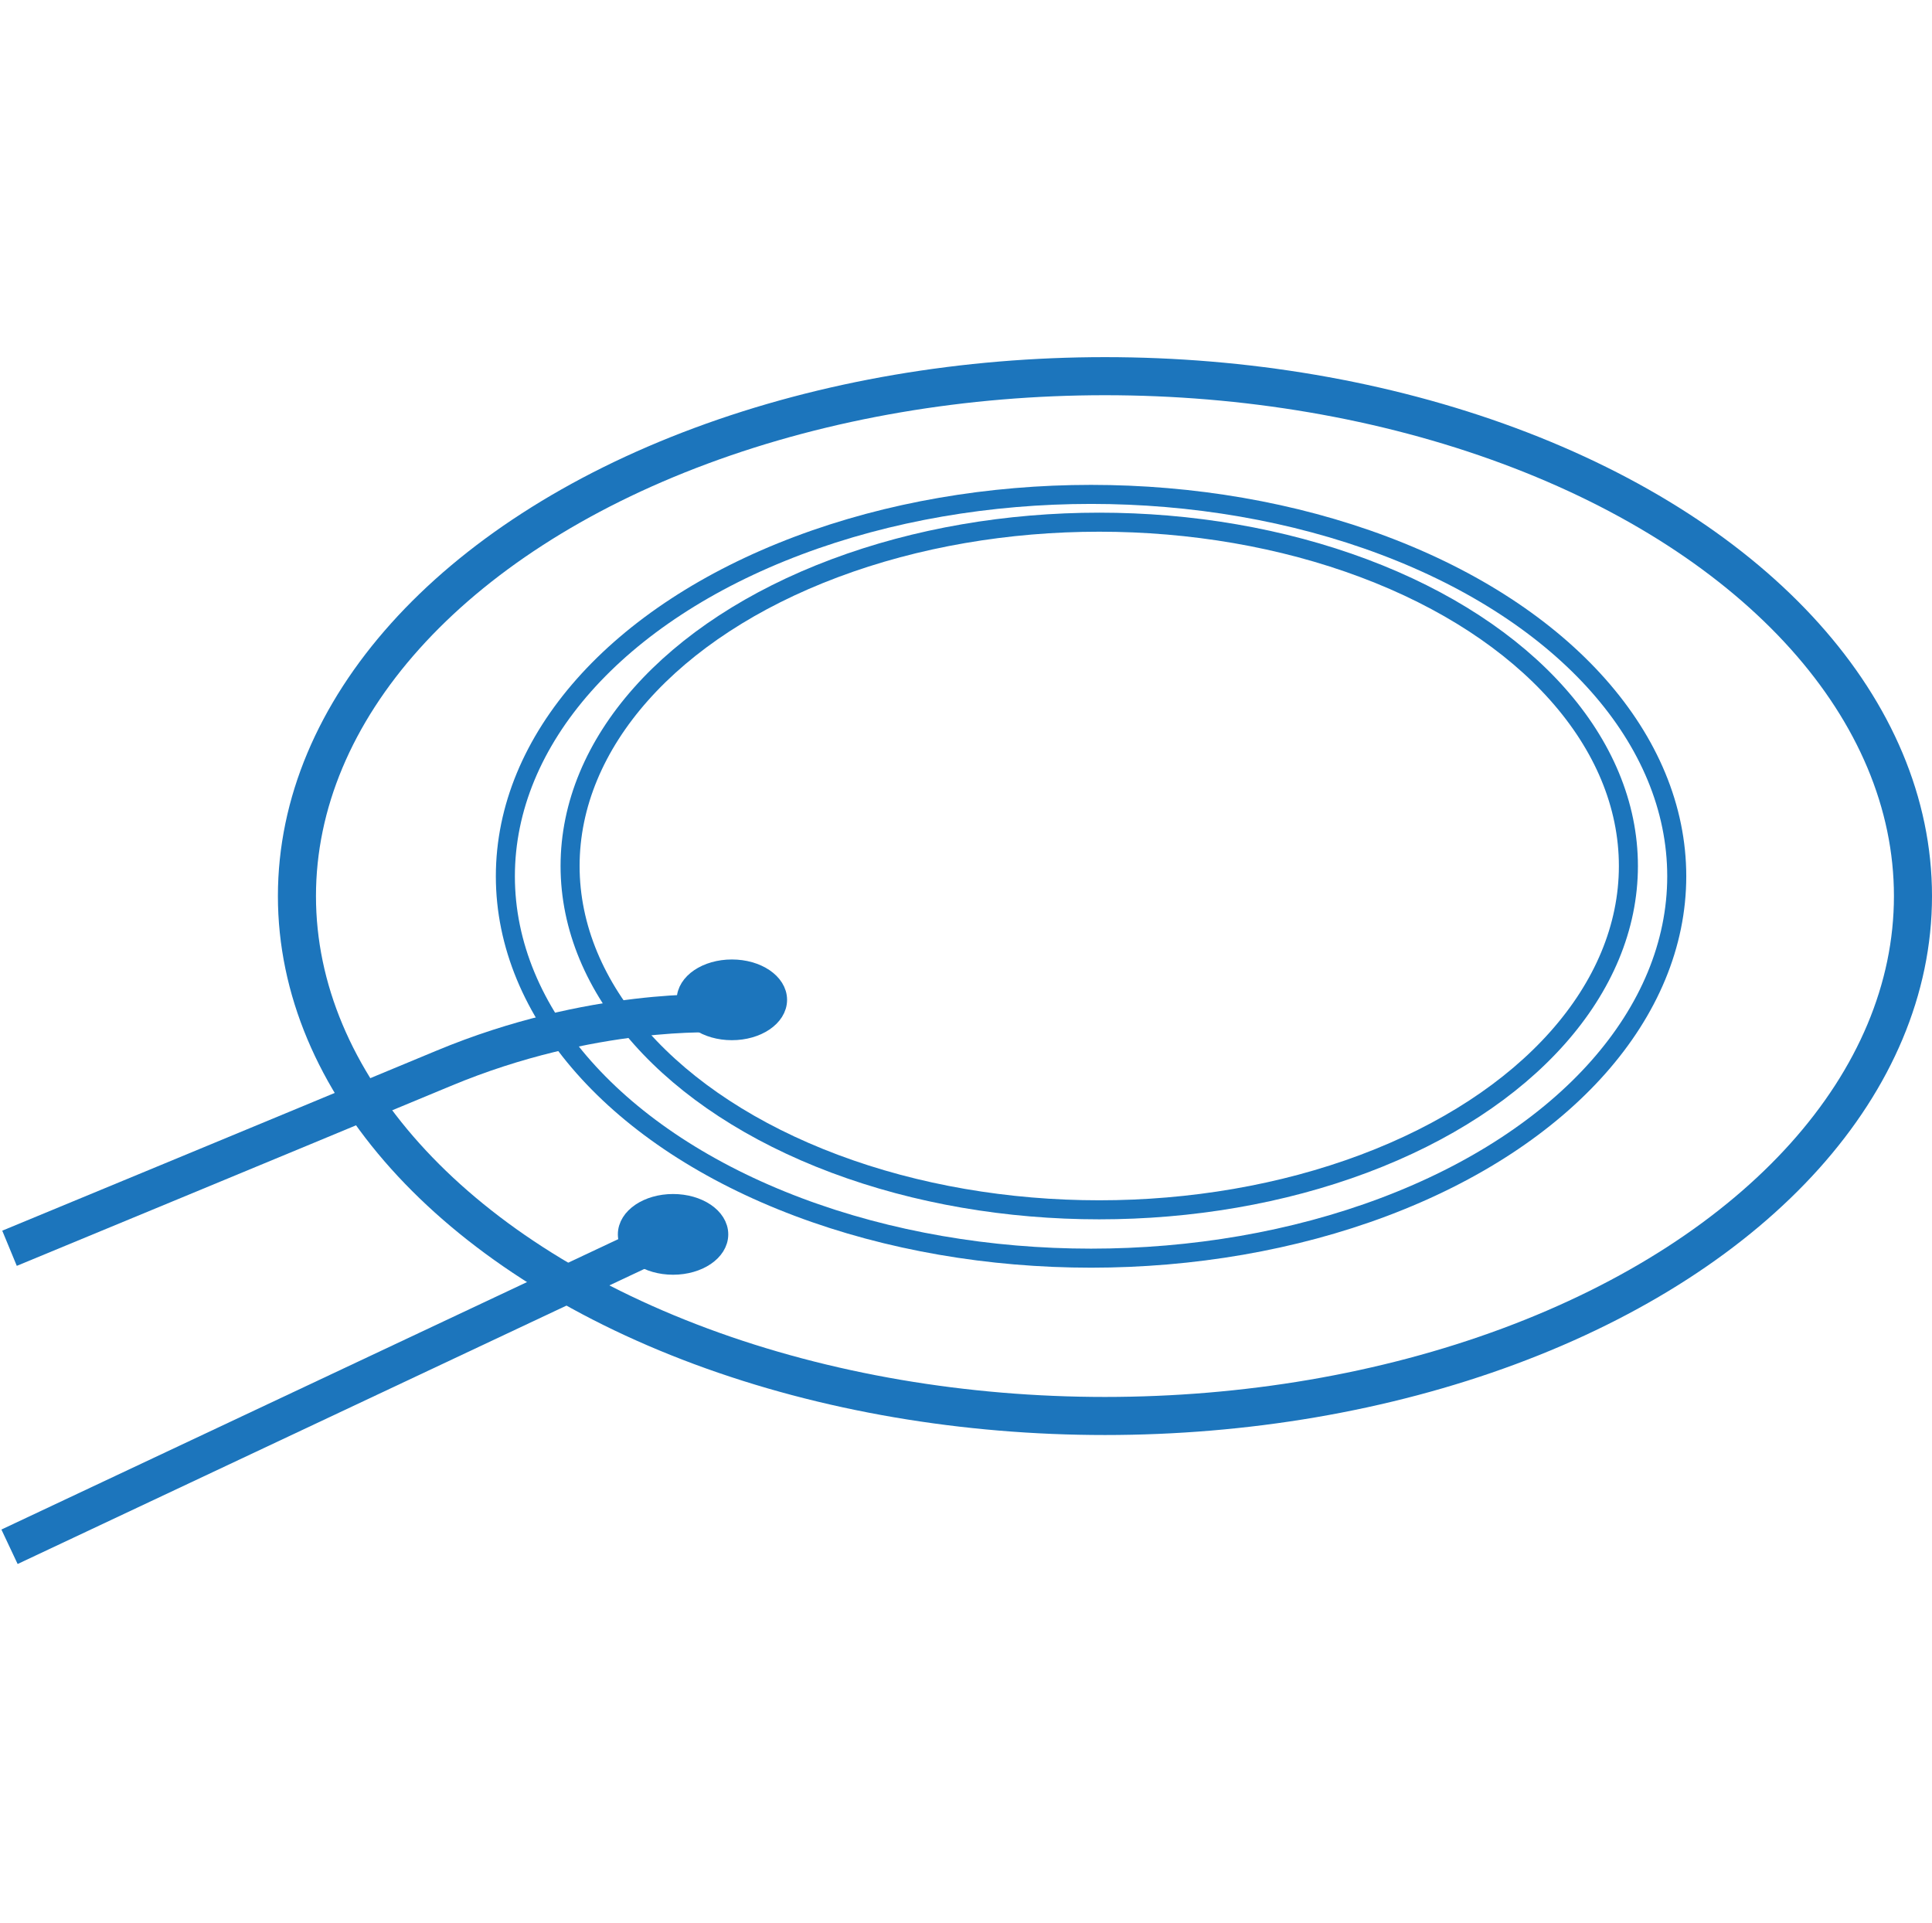
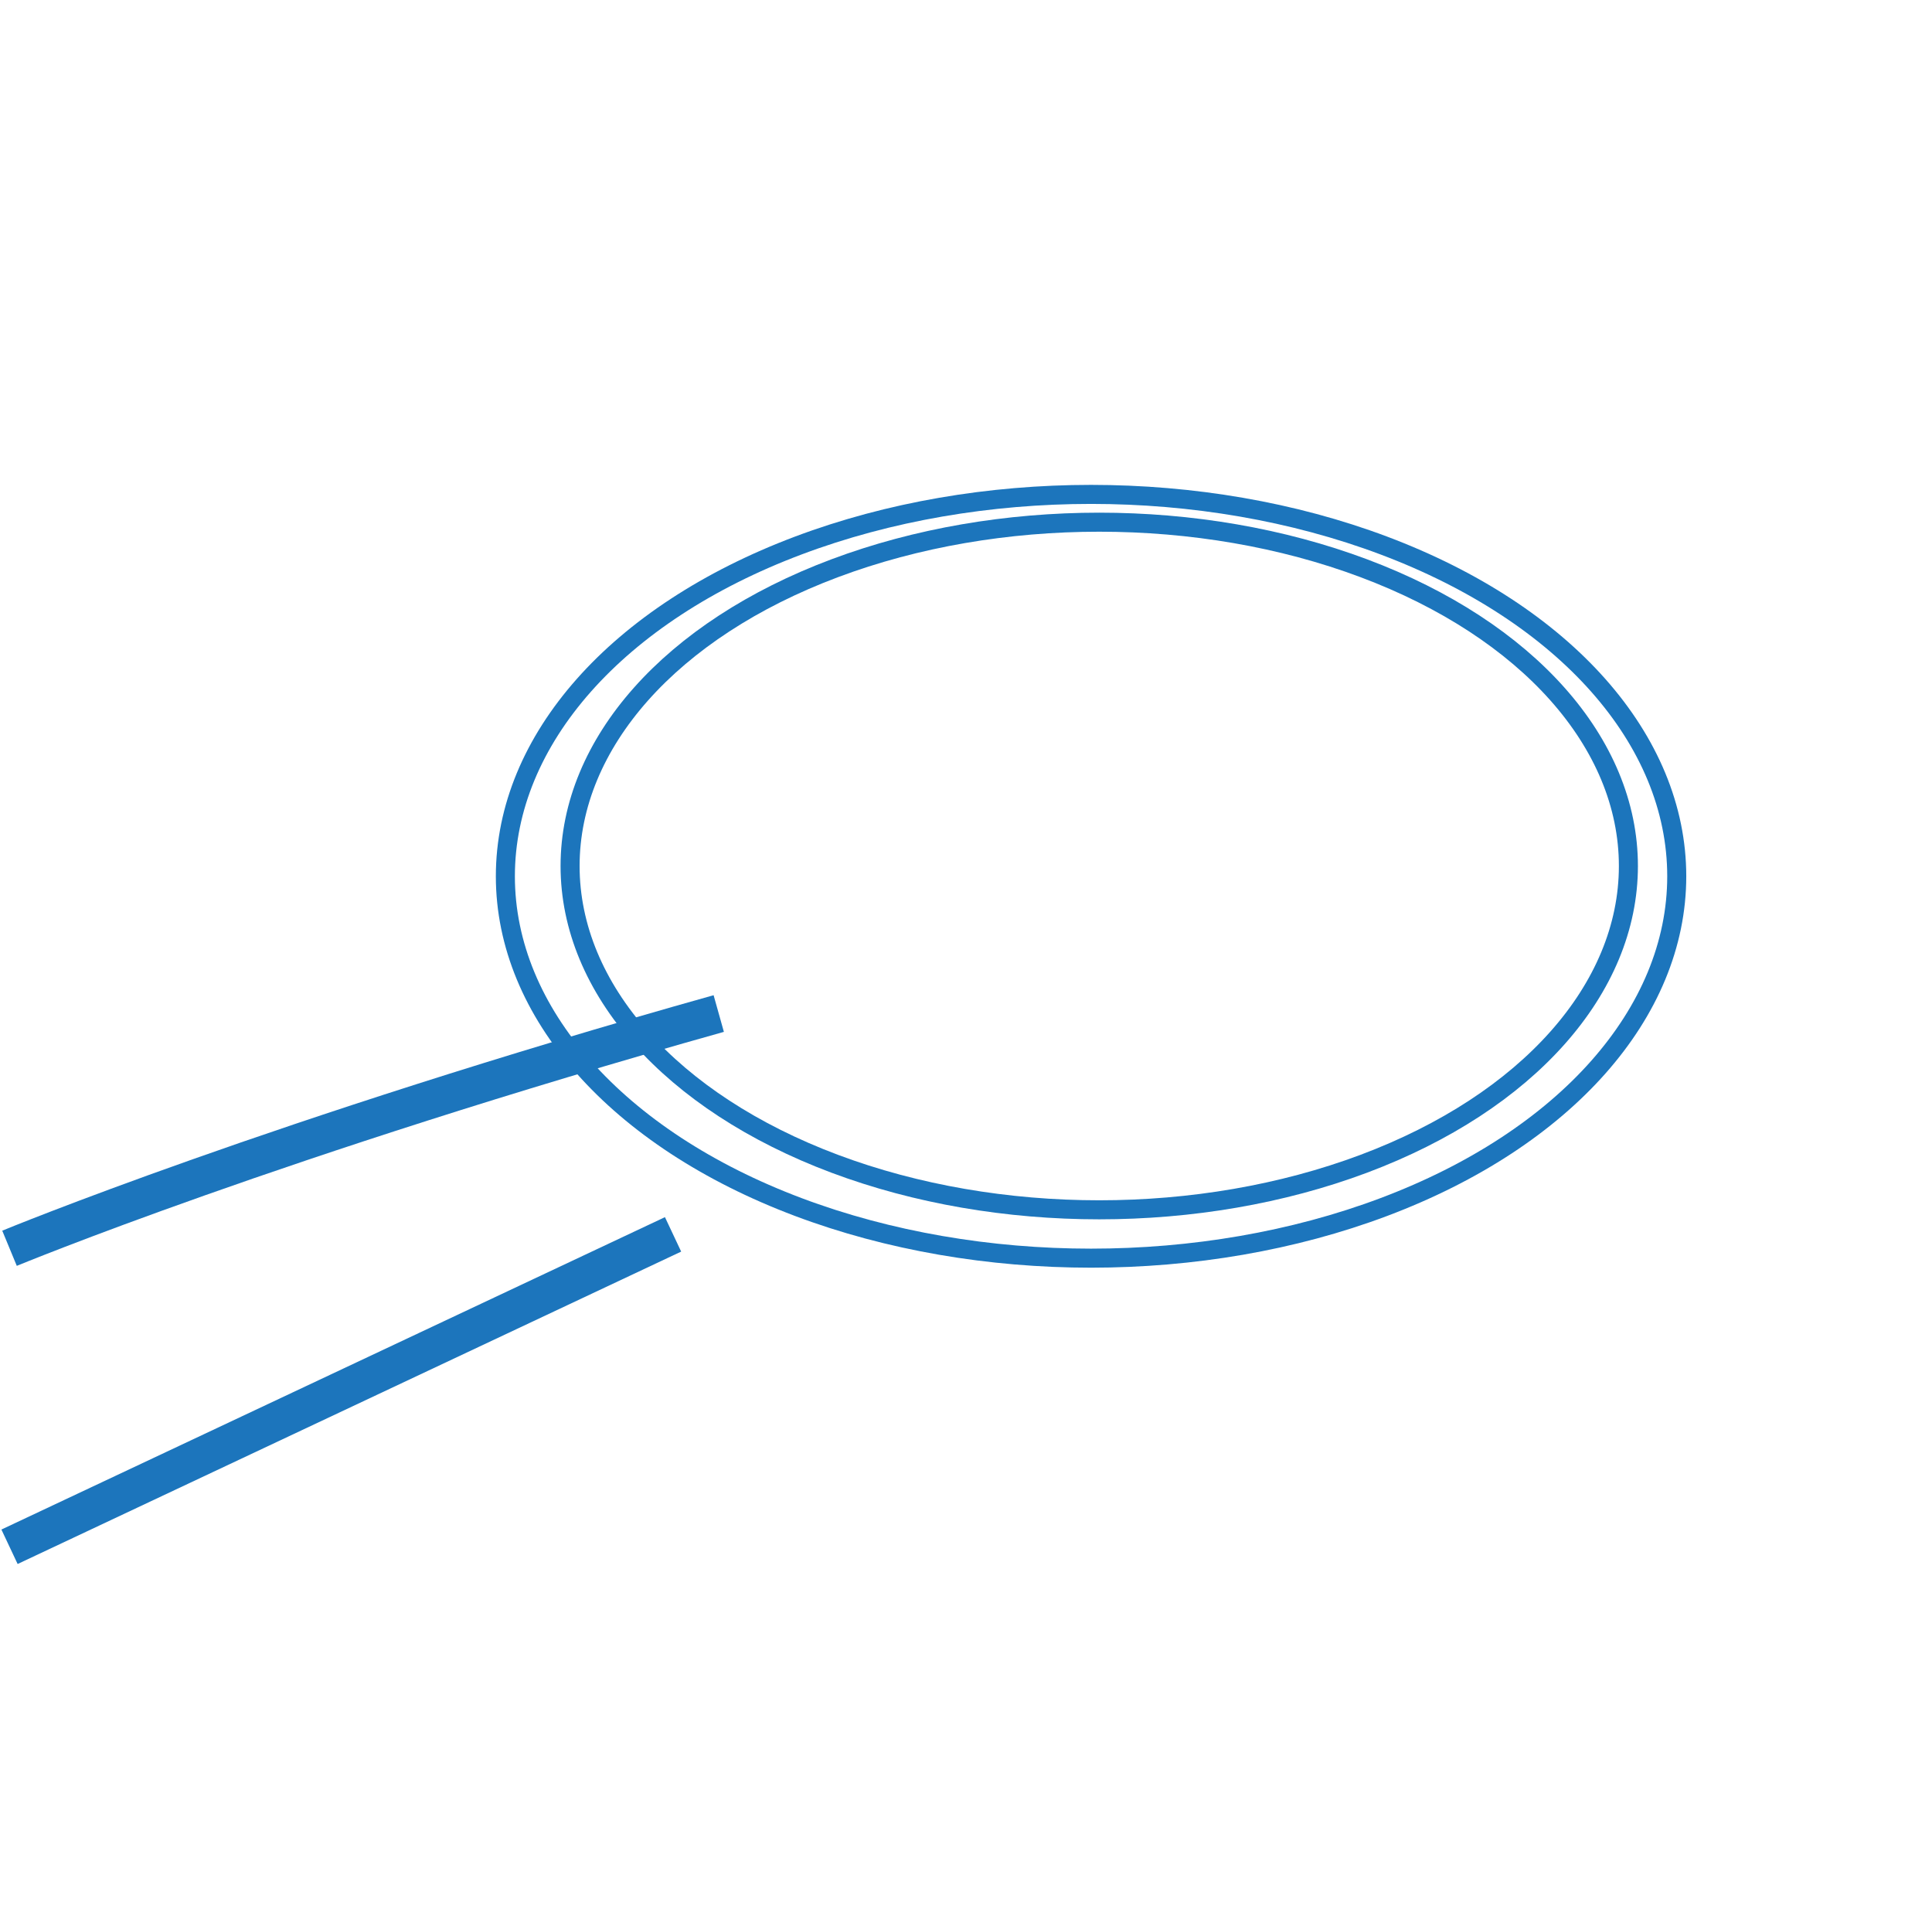
<svg xmlns="http://www.w3.org/2000/svg" id="Layer_1" data-name="Layer 1" viewBox="0 0 101.5 101">
  <defs>
    <style>
      .cls-1, .cls-2, .cls-3, .cls-4 {
        stroke: #1c75bc;
        stroke-miterlimit: 10;
      }

      .cls-1, .cls-2, .cls-4 {
        fill: none;
      }

      .cls-2 {
        opacity: 0;
      }

      .cls-3 {
        fill: #1c75bc;
      }

      .cls-4 {
        stroke-width: 2px;
      }
    </style>
  </defs>
-   <rect class="cls-2" x=".5" y=".5" width="100" height="100" />
  <g>
-     <ellipse class="cls-4" cx="58.05" cy="47.07" rx="42.45" ry="27.31" />
    <ellipse class="cls-1" cx="57.32" cy="46.03" rx="30.77" ry="20.06" />
    <ellipse class="cls-1" cx="57.75" cy="45.49" rx="27.8" ry="18.06" />
    <line class="cls-4" x1=".5" y1="81.25" x2="35.36" y2="64.84" />
-     <ellipse class="cls-3" cx="35.36" cy="64.84" rx="2.4" ry="1.62" />
-     <ellipse class="cls-3" cx="38.45" cy="52.52" rx="2.4" ry="1.62" />
-     <path class="cls-4" d="M37.76,53.24s-6.67-.37-14.46,2.88C14.6,59.74,.5,65.57,.5,65.57" />
+     <path class="cls-4" d="M37.76,53.24C14.6,59.74,.5,65.57,.5,65.57" />
  </g>
</svg>